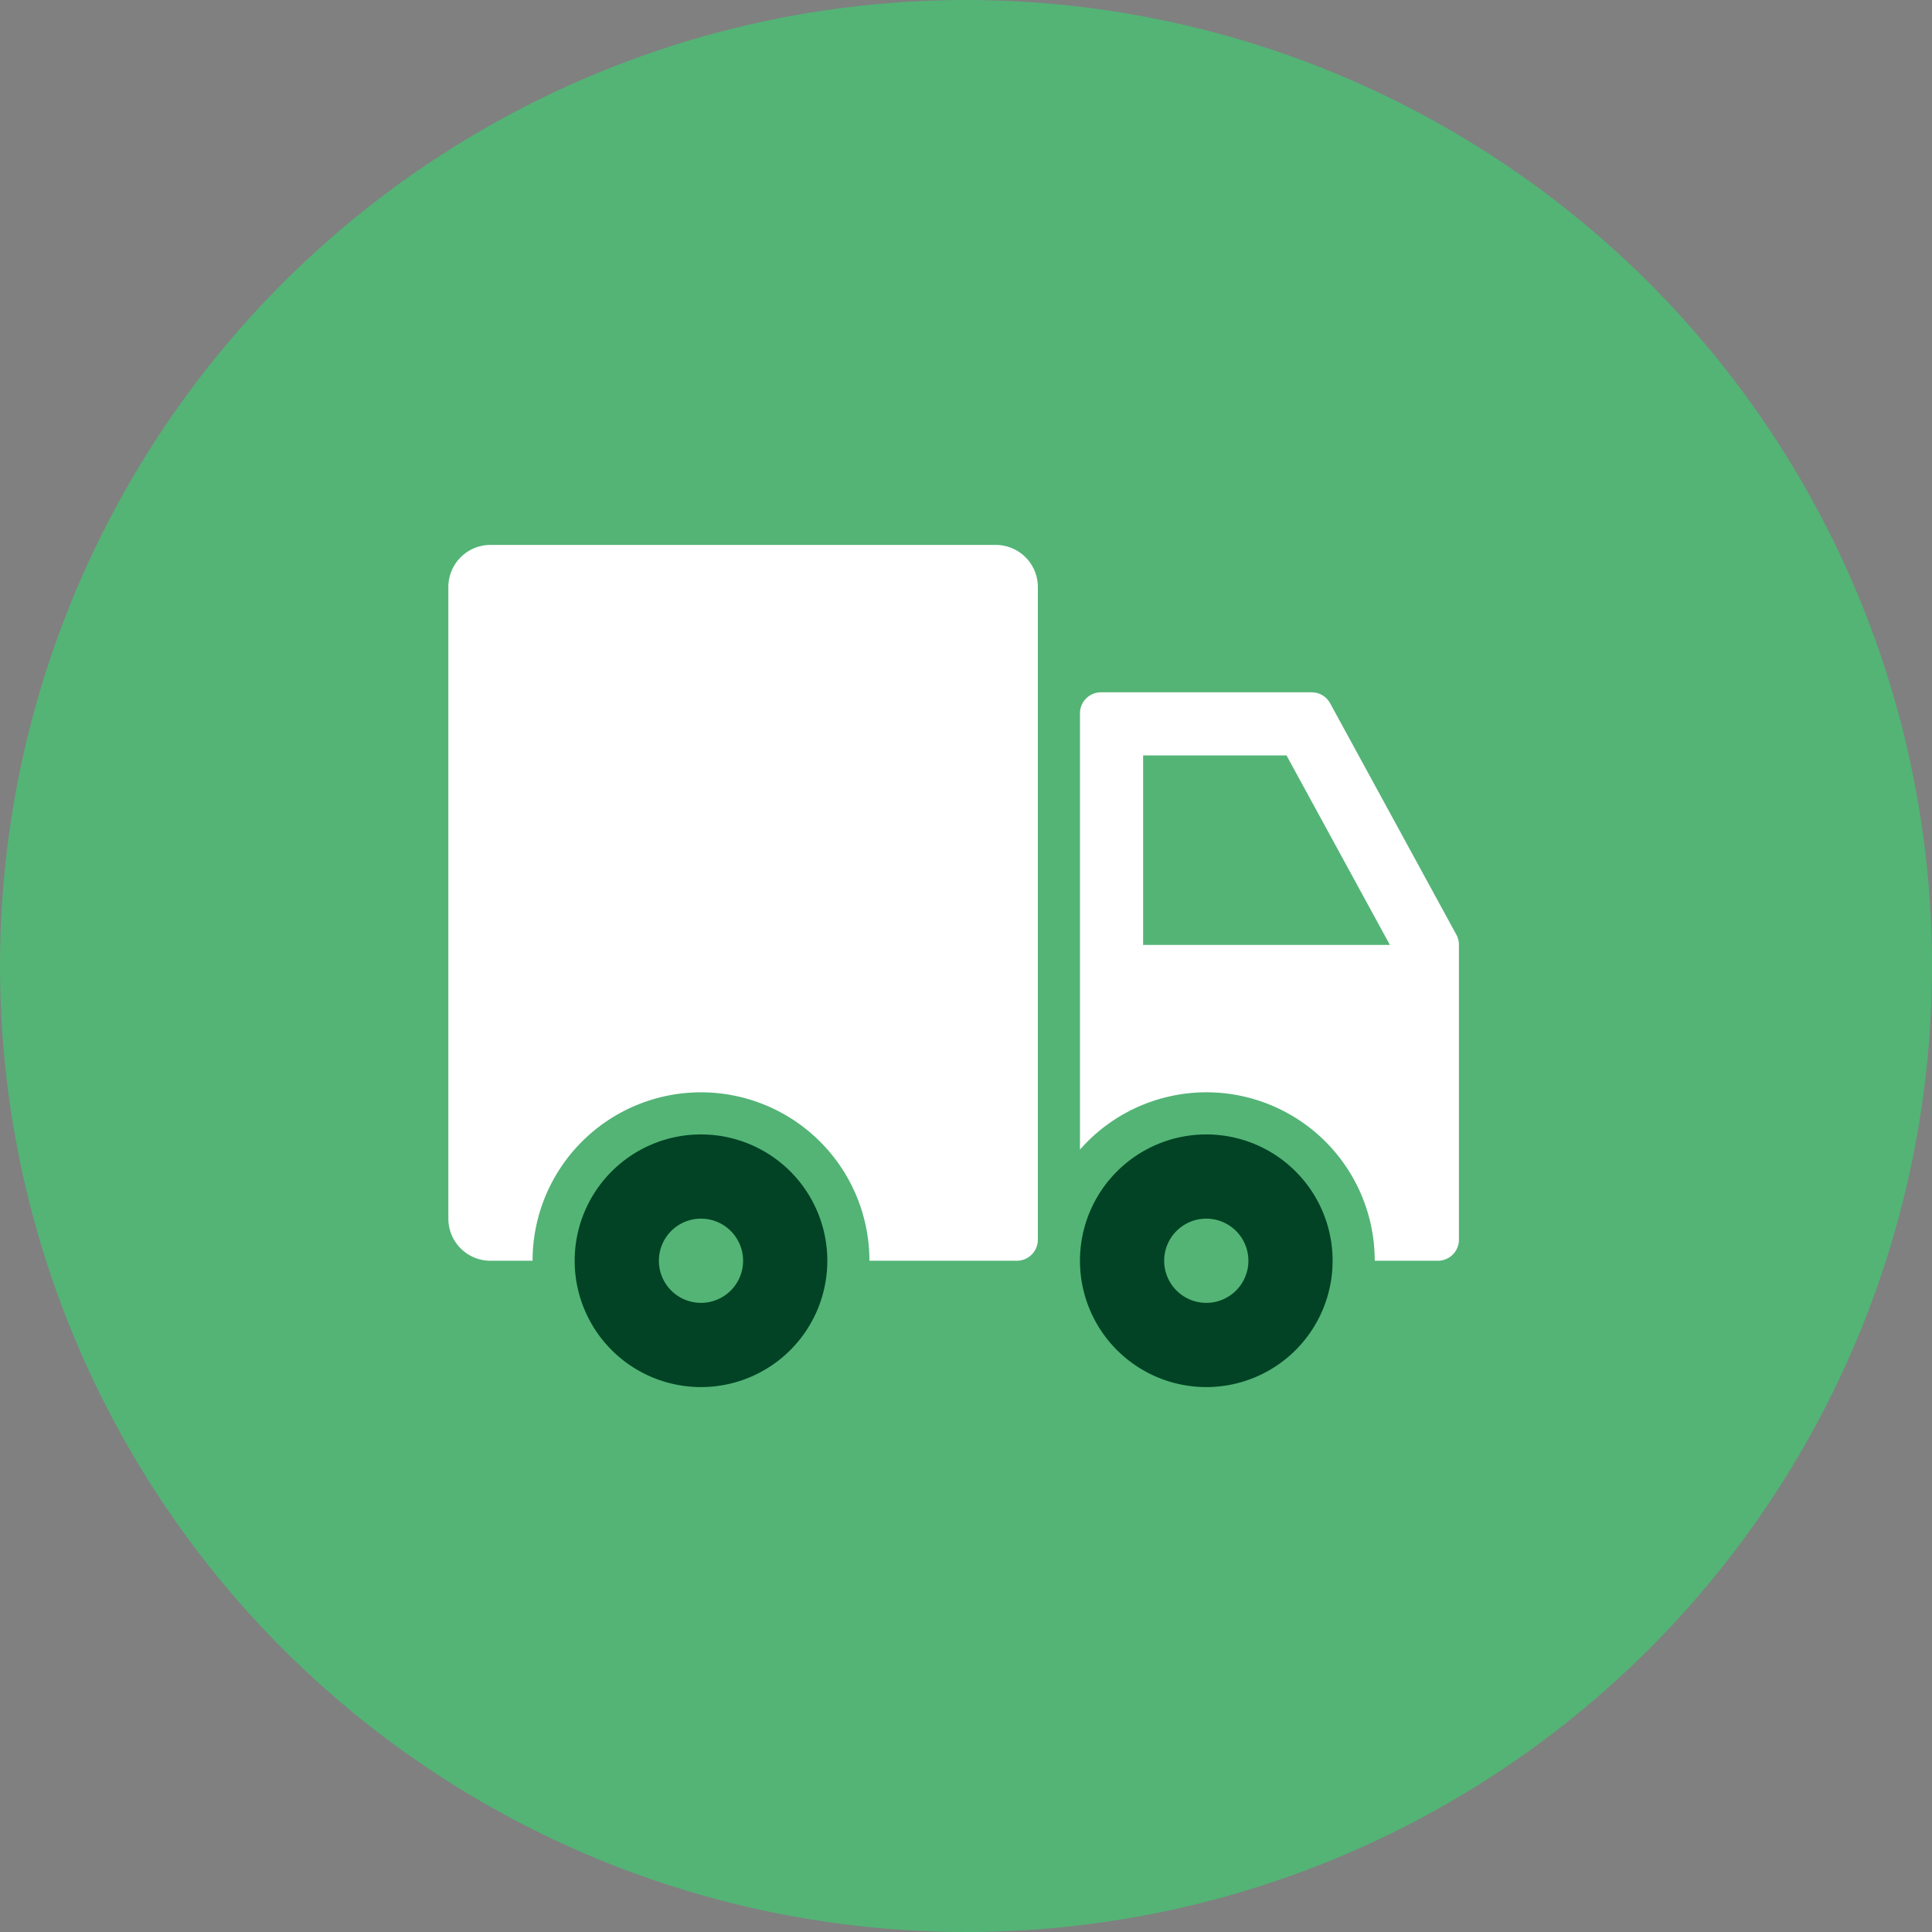
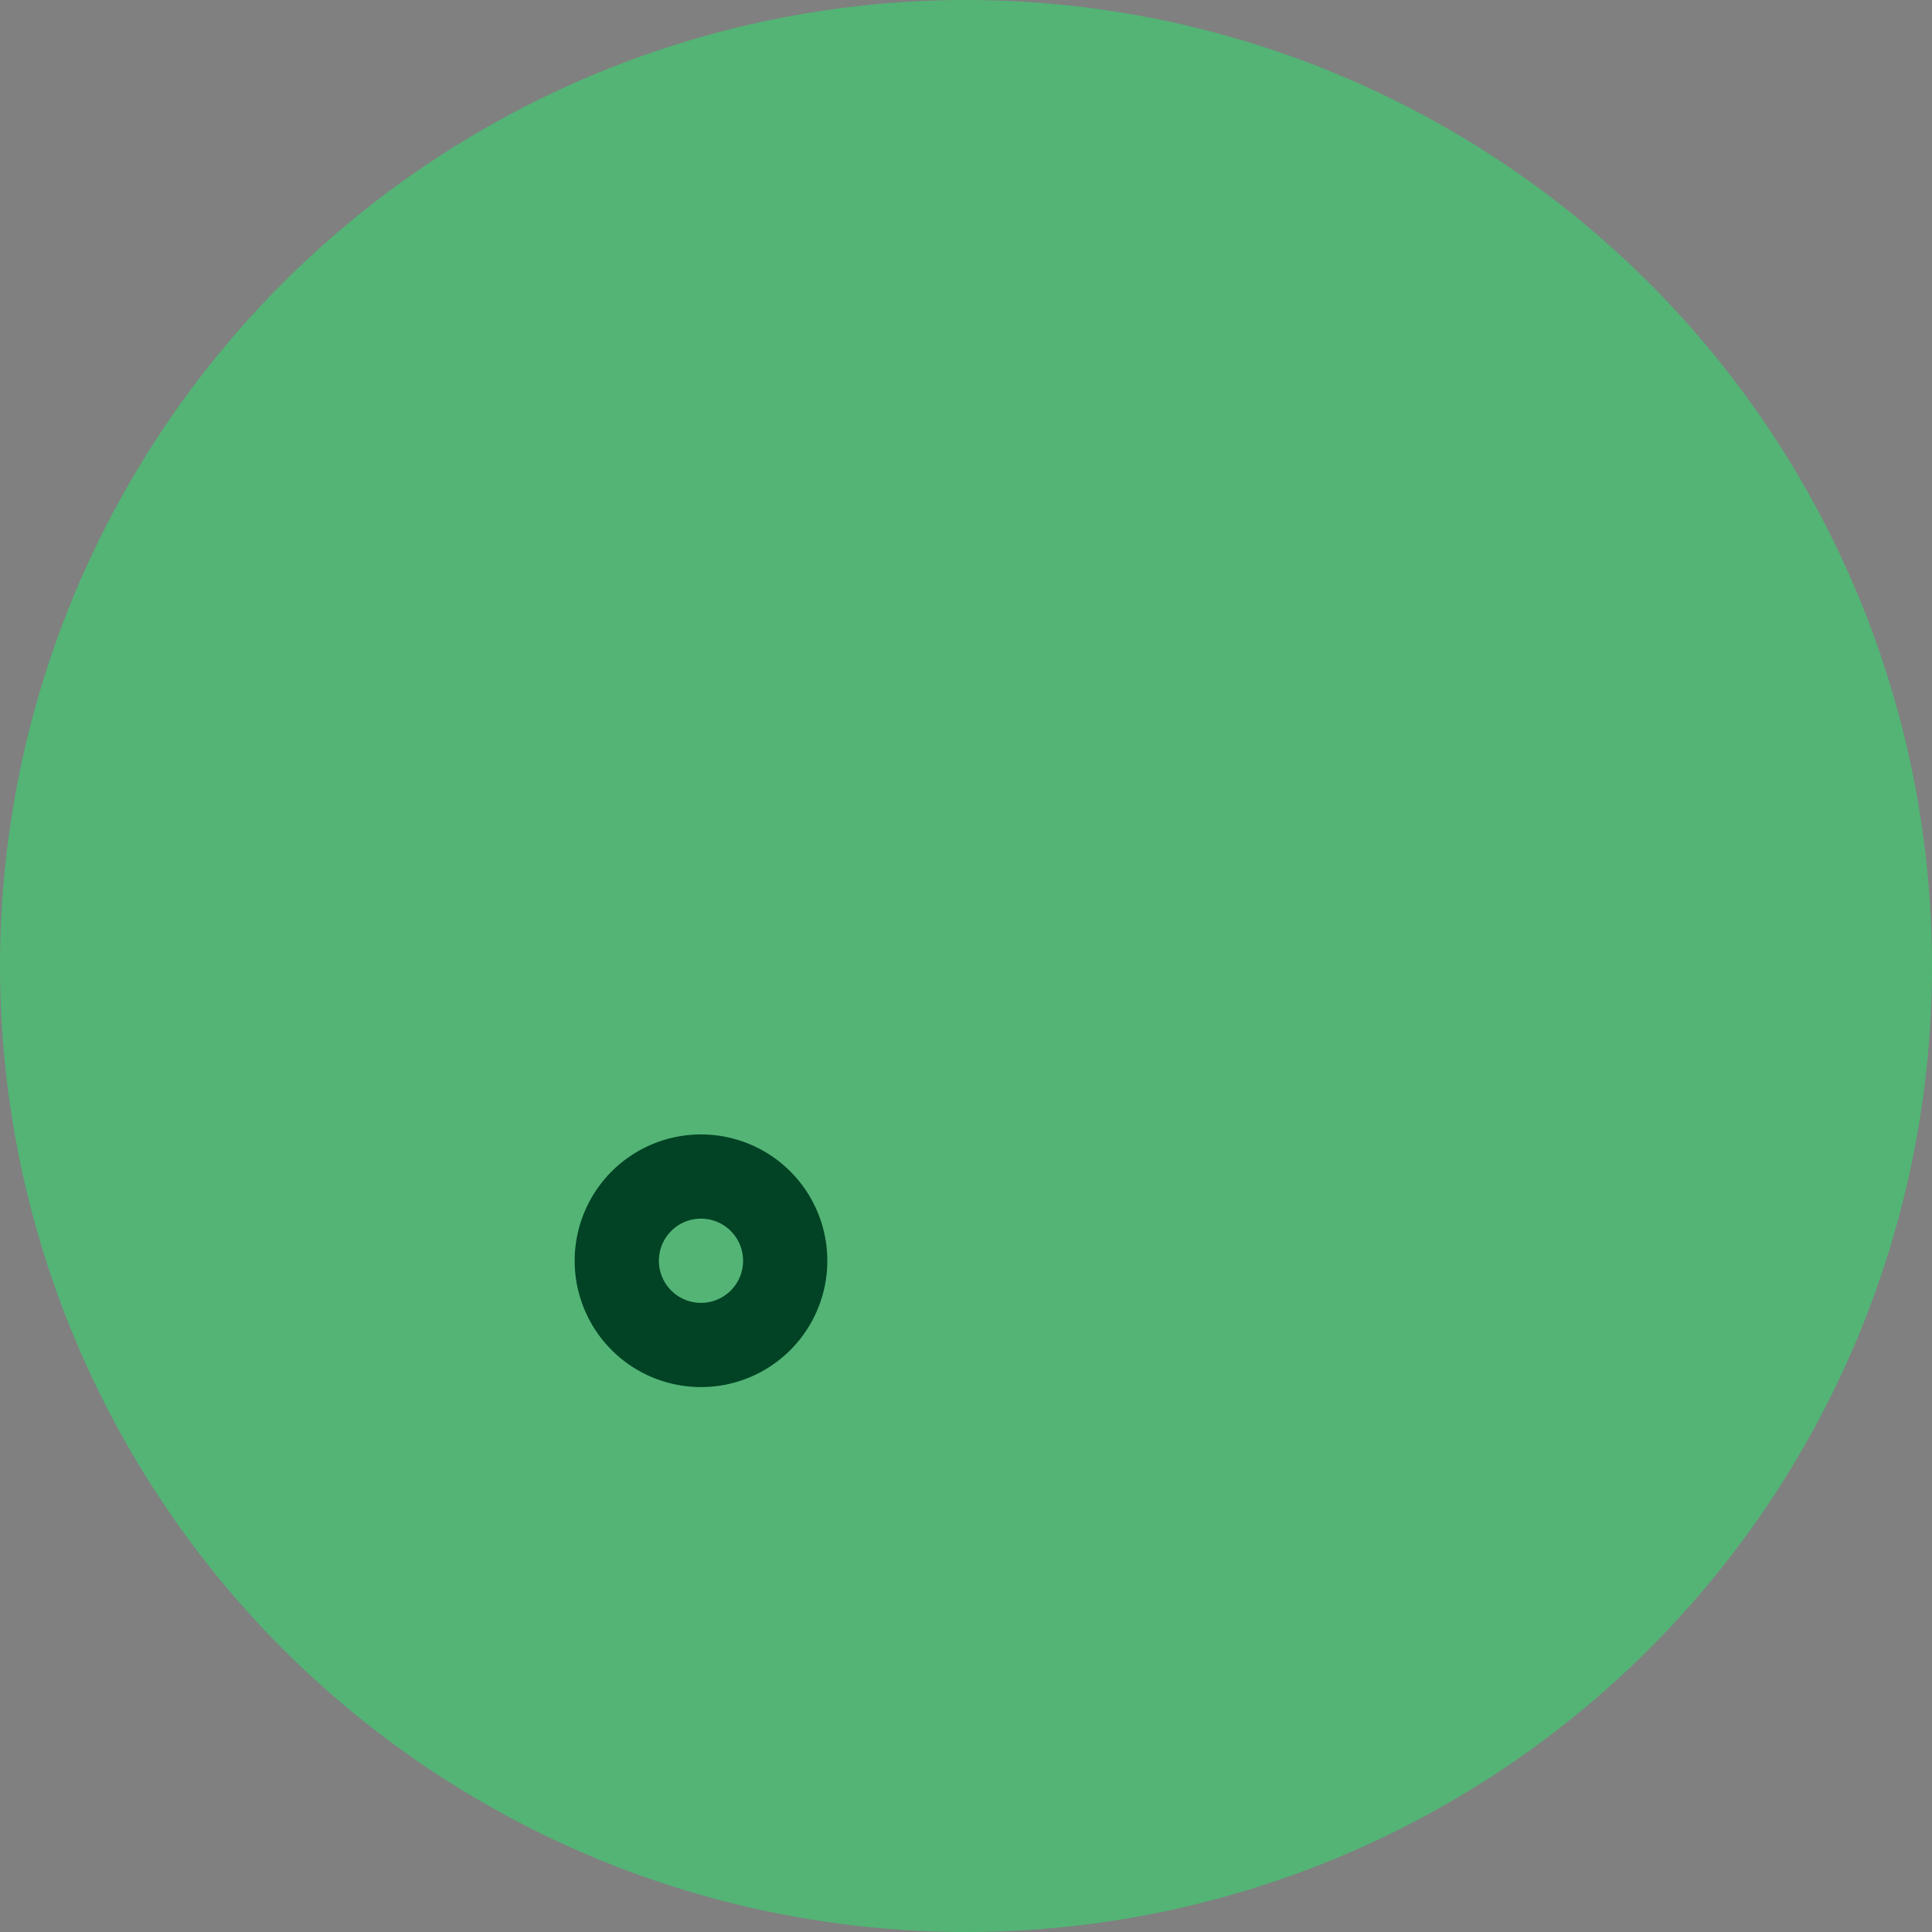
<svg xmlns="http://www.w3.org/2000/svg" width="78" height="78" viewBox="0 0 78 78">
  <rect x="0" y="0" width="78" height="78" fill="#808080" stroke="none" />
  <g id="Group_135650" data-name="Group 135650" transform="translate(-729 -882)">
    <circle id="Ellipse_13162" data-name="Ellipse 13162" cx="39" cy="39" r="39" transform="translate(729 882)" fill="#53b476" />
    <g id="delivery" transform="translate(747.101 899)">
-       <path id="Path_113646" data-name="Path 113646" d="M22.1,5H1.7A1.7,1.7,0,0,0,0,6.7V32.2a1.7,1.7,0,0,0,1.7,1.7H3.4a6.8,6.8,0,1,1,13.6,0h5.95a.85.85,0,0,0,.85-.85V6.7A1.7,1.7,0,0,0,22.1,5Z" fill="#fff" />
-       <path id="Path_113647" data-name="Path 113647" d="M45.2,21.793l-5.1-9.35A.85.85,0,0,0,39.35,12h-8.5a.85.85,0,0,0-.85.85V30.463A6.793,6.793,0,0,1,41.9,34.95h2.55a.85.85,0,0,0,.85-.85V22.2A.85.85,0,0,0,45.2,21.793ZM32.55,22.2V14.55h5.79l4.173,7.65Z" transform="translate(-4.5 -1.05)" fill="#fff" />
-       <path id="Path_113648" data-name="Path 113648" d="M35.1,43.2a5.1,5.1,0,1,1,5.1-5.1A5.1,5.1,0,0,1,35.1,43.2Zm0-6.8a1.7,1.7,0,1,0,1.7,1.7A1.7,1.7,0,0,0,35.1,36.4Z" transform="translate(-4.5 -4.2)" fill="#014324" />
      <path id="Path_113649" data-name="Path 113649" d="M11.1,43.2a5.1,5.1,0,1,1,5.1-5.1A5.1,5.1,0,0,1,11.1,43.2Zm0-6.8a1.7,1.7,0,1,0,1.7,1.7A1.7,1.7,0,0,0,11.1,36.4Z" transform="translate(-0.9 -4.2)" fill="#014324" />
    </g>
  </g>
</svg>